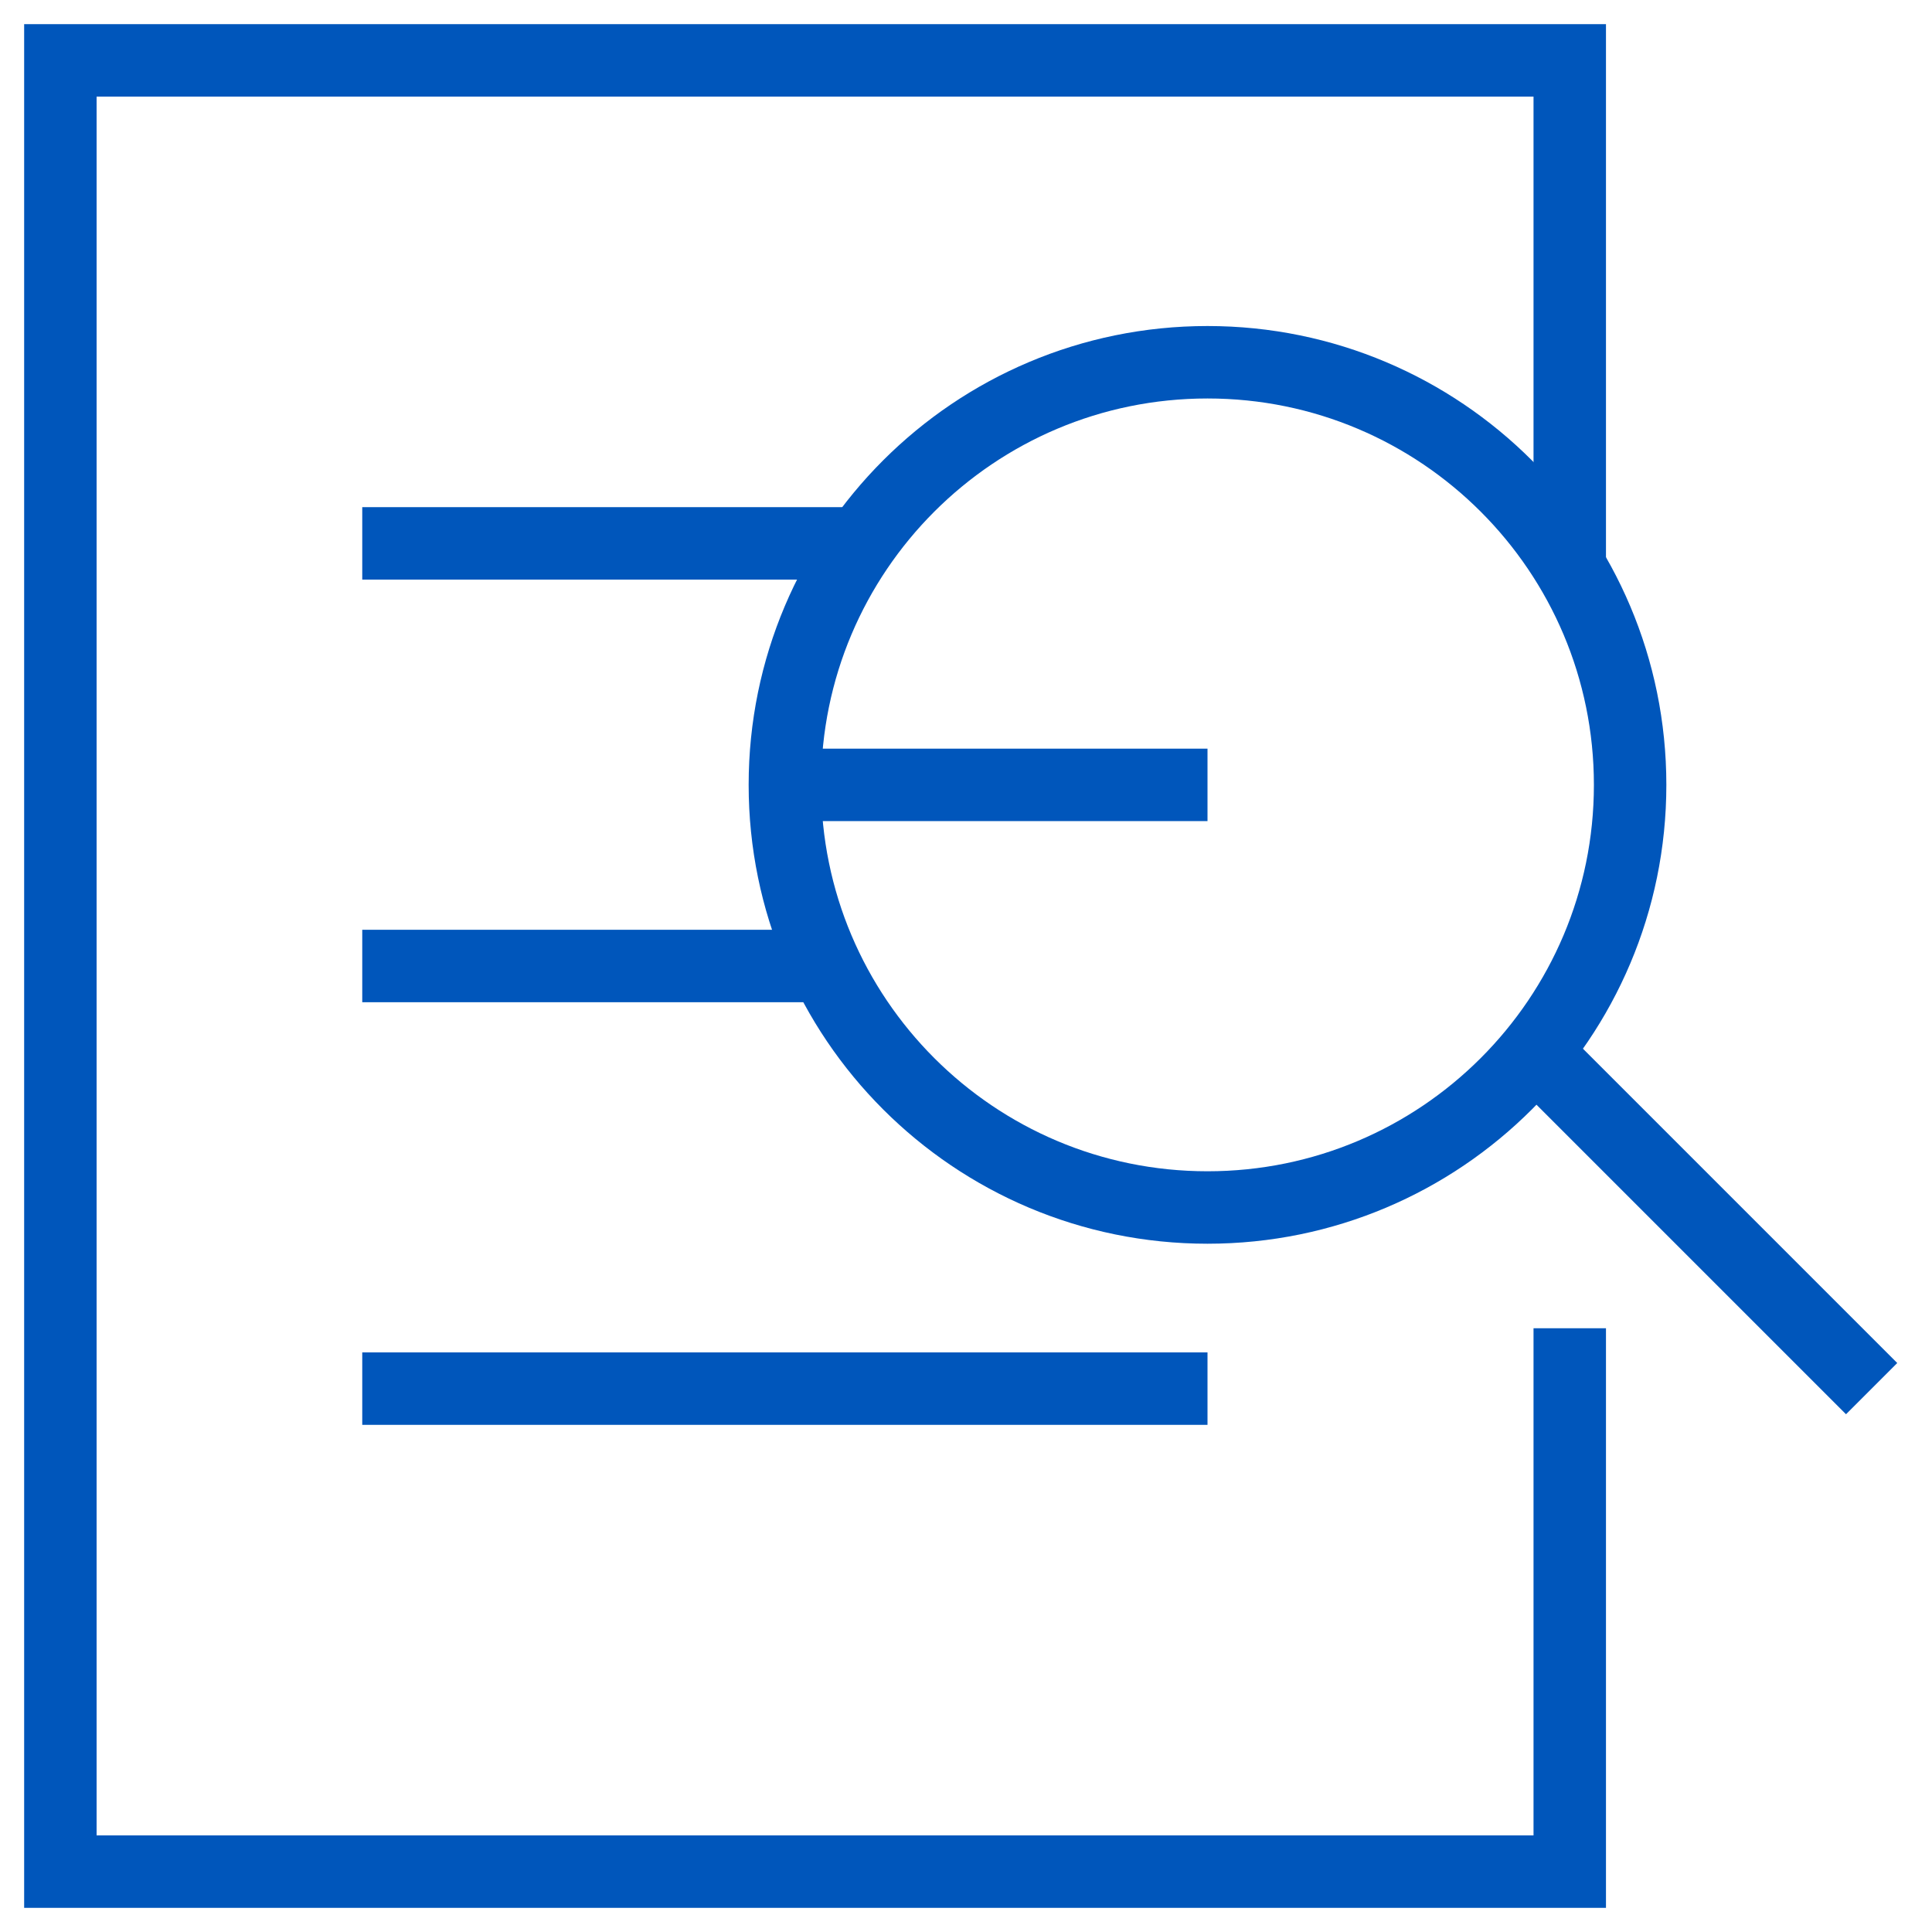
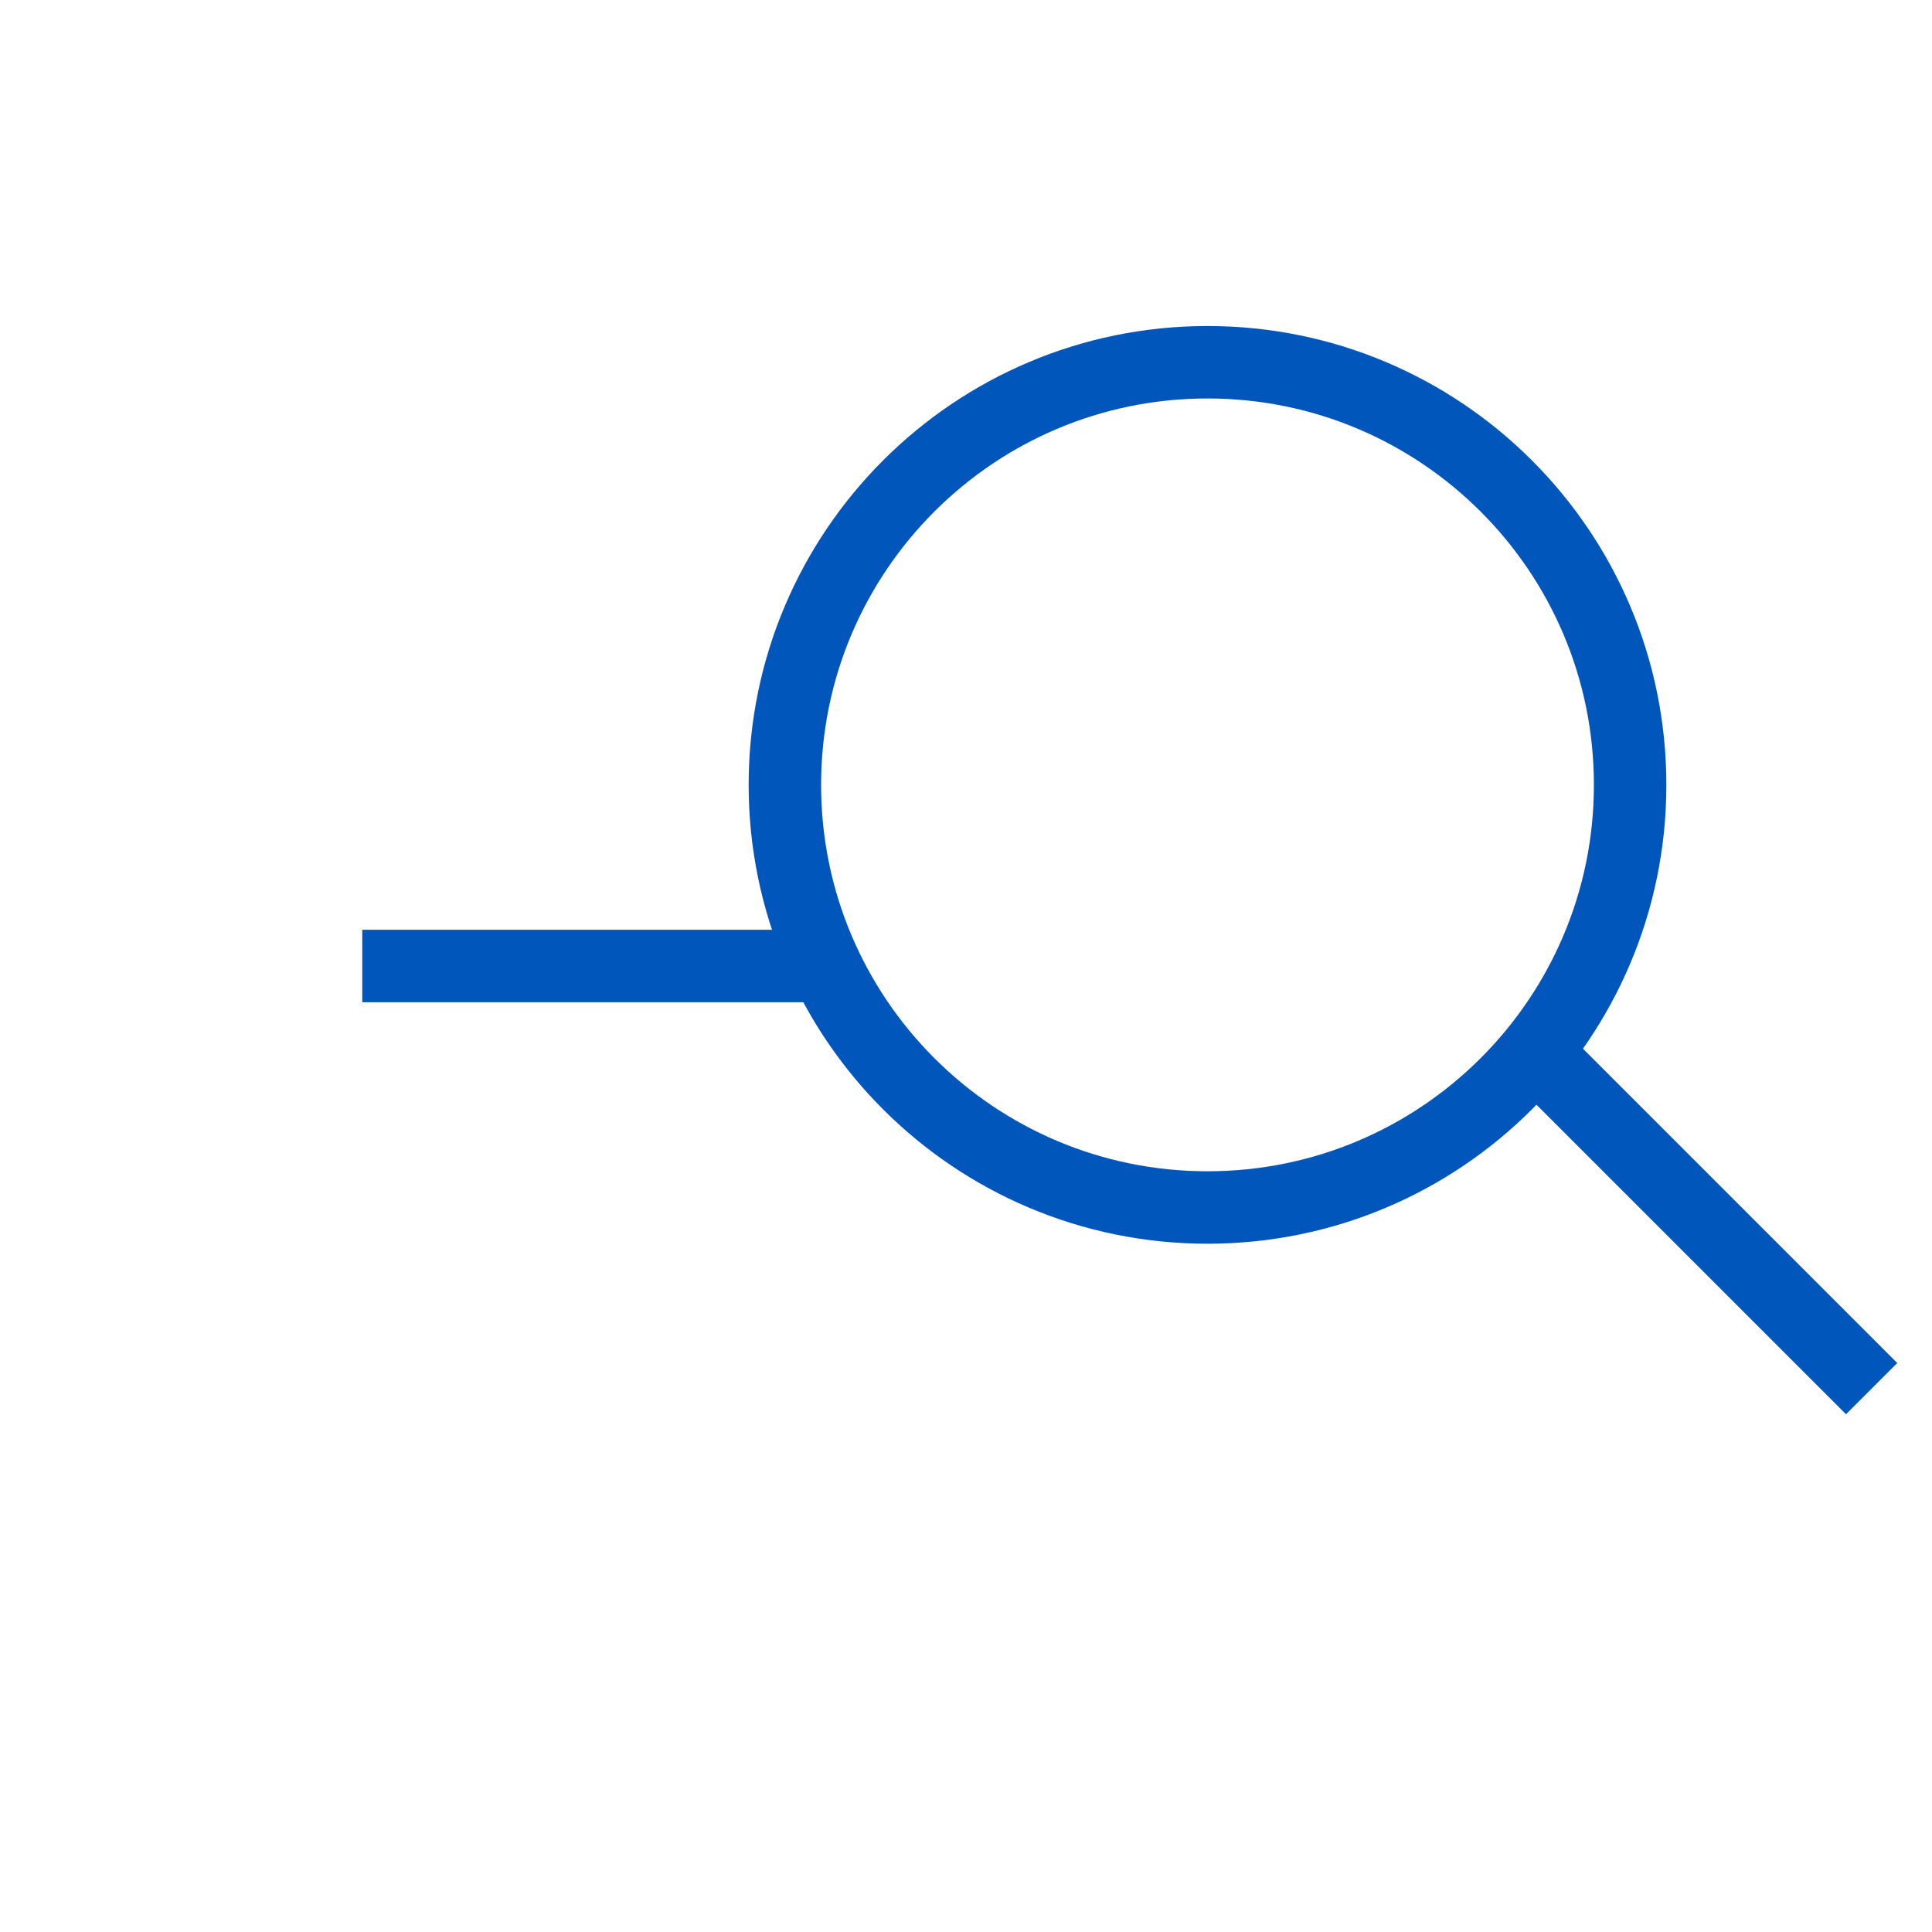
<svg xmlns="http://www.w3.org/2000/svg" width="40" height="40" viewBox="0 0 40 40" fill="none">
-   <path d="M16.25 16.25H25" stroke="#0056BB" stroke-width="1.5" stroke-miterlimit="10" />
-   <path d="M32.5 27.5V38.75H1.25V1.25H32.5V11.741" stroke="#0056BB" stroke-width="1.5" stroke-miterlimit="10" />
-   <path d="M7.5 11.25H17.821" stroke="#0056BB" stroke-width="1.5" stroke-miterlimit="10" />
  <path d="M7.5 20H17.094" stroke="#0056BB" stroke-width="1.5" stroke-miterlimit="10" />
-   <path d="M7.5 28.75H25" stroke="#0056BB" stroke-width="1.5" stroke-miterlimit="10" />
  <path d="M31.791 21.791L38.75 28.75" stroke="#0056BB" stroke-width="1.5" stroke-miterlimit="10" />
  <path d="M25 25C29.832 25 33.75 21.082 33.75 16.25C33.75 11.418 29.832 7.5 25 7.5C20.168 7.5 16.25 11.418 16.25 16.25C16.25 21.082 20.168 25 25 25Z" stroke="#0056BB" stroke-width="1.5" stroke-miterlimit="10" stroke-linecap="square" />
</svg>